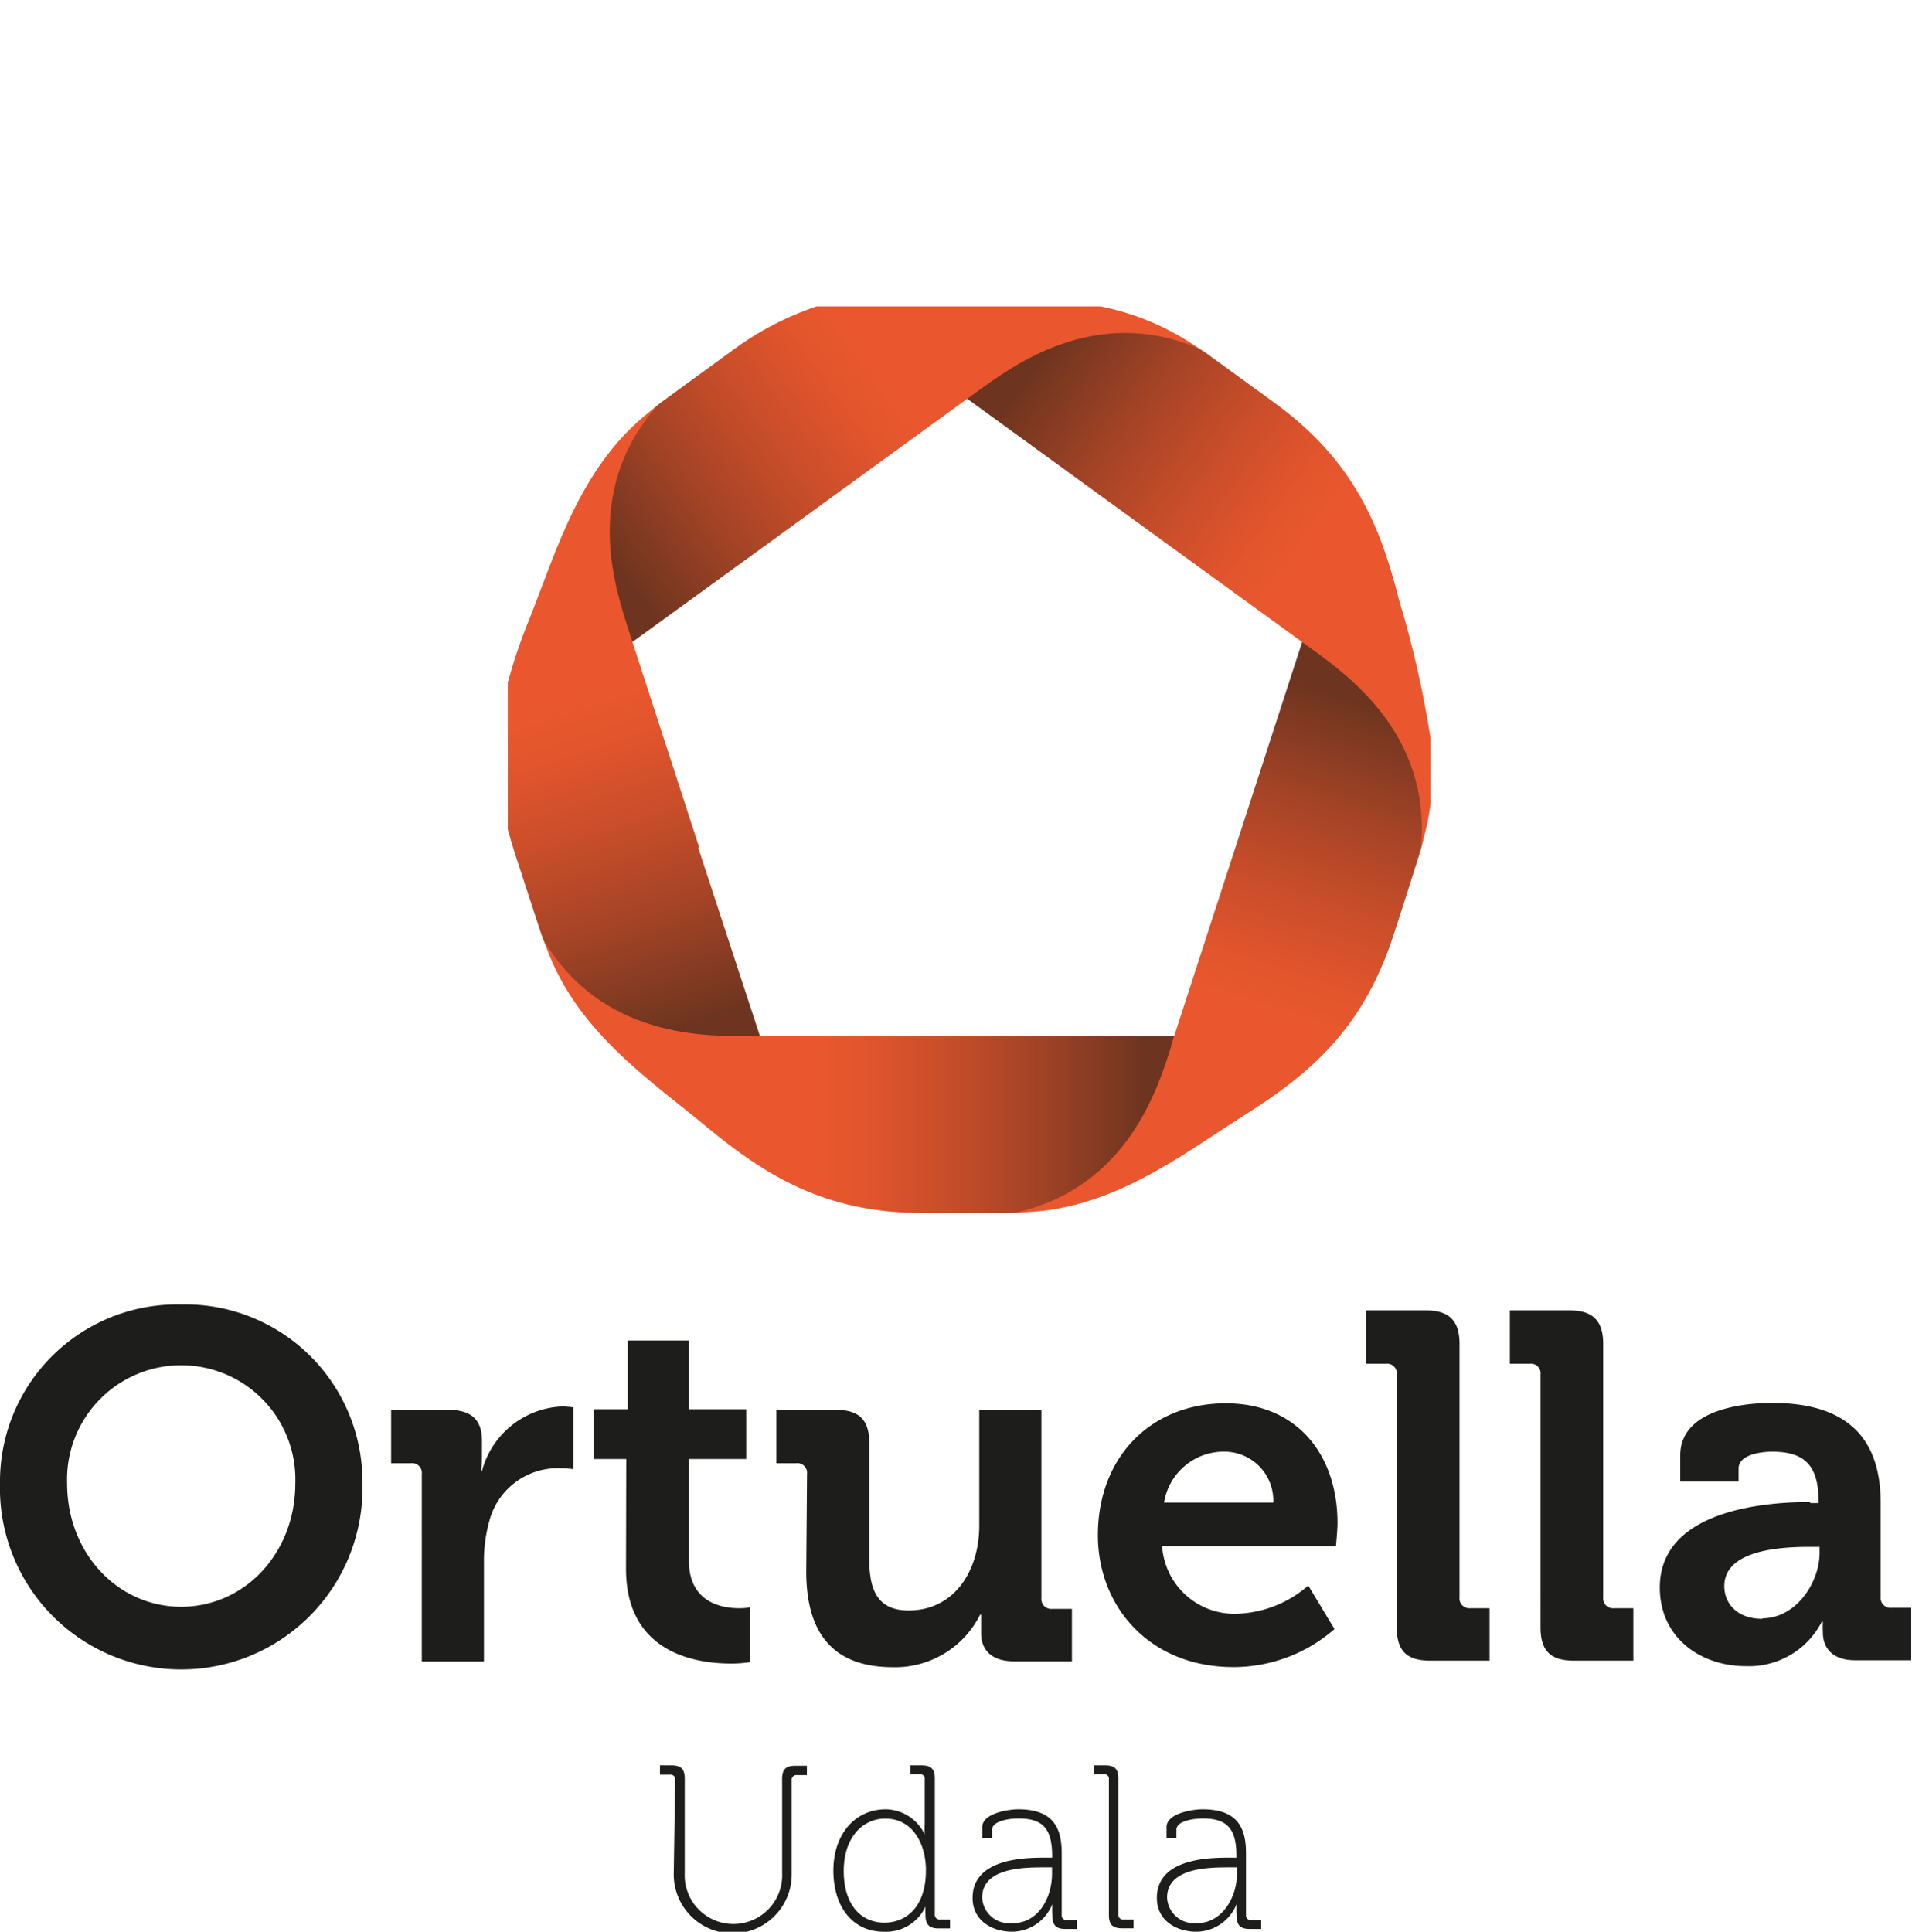
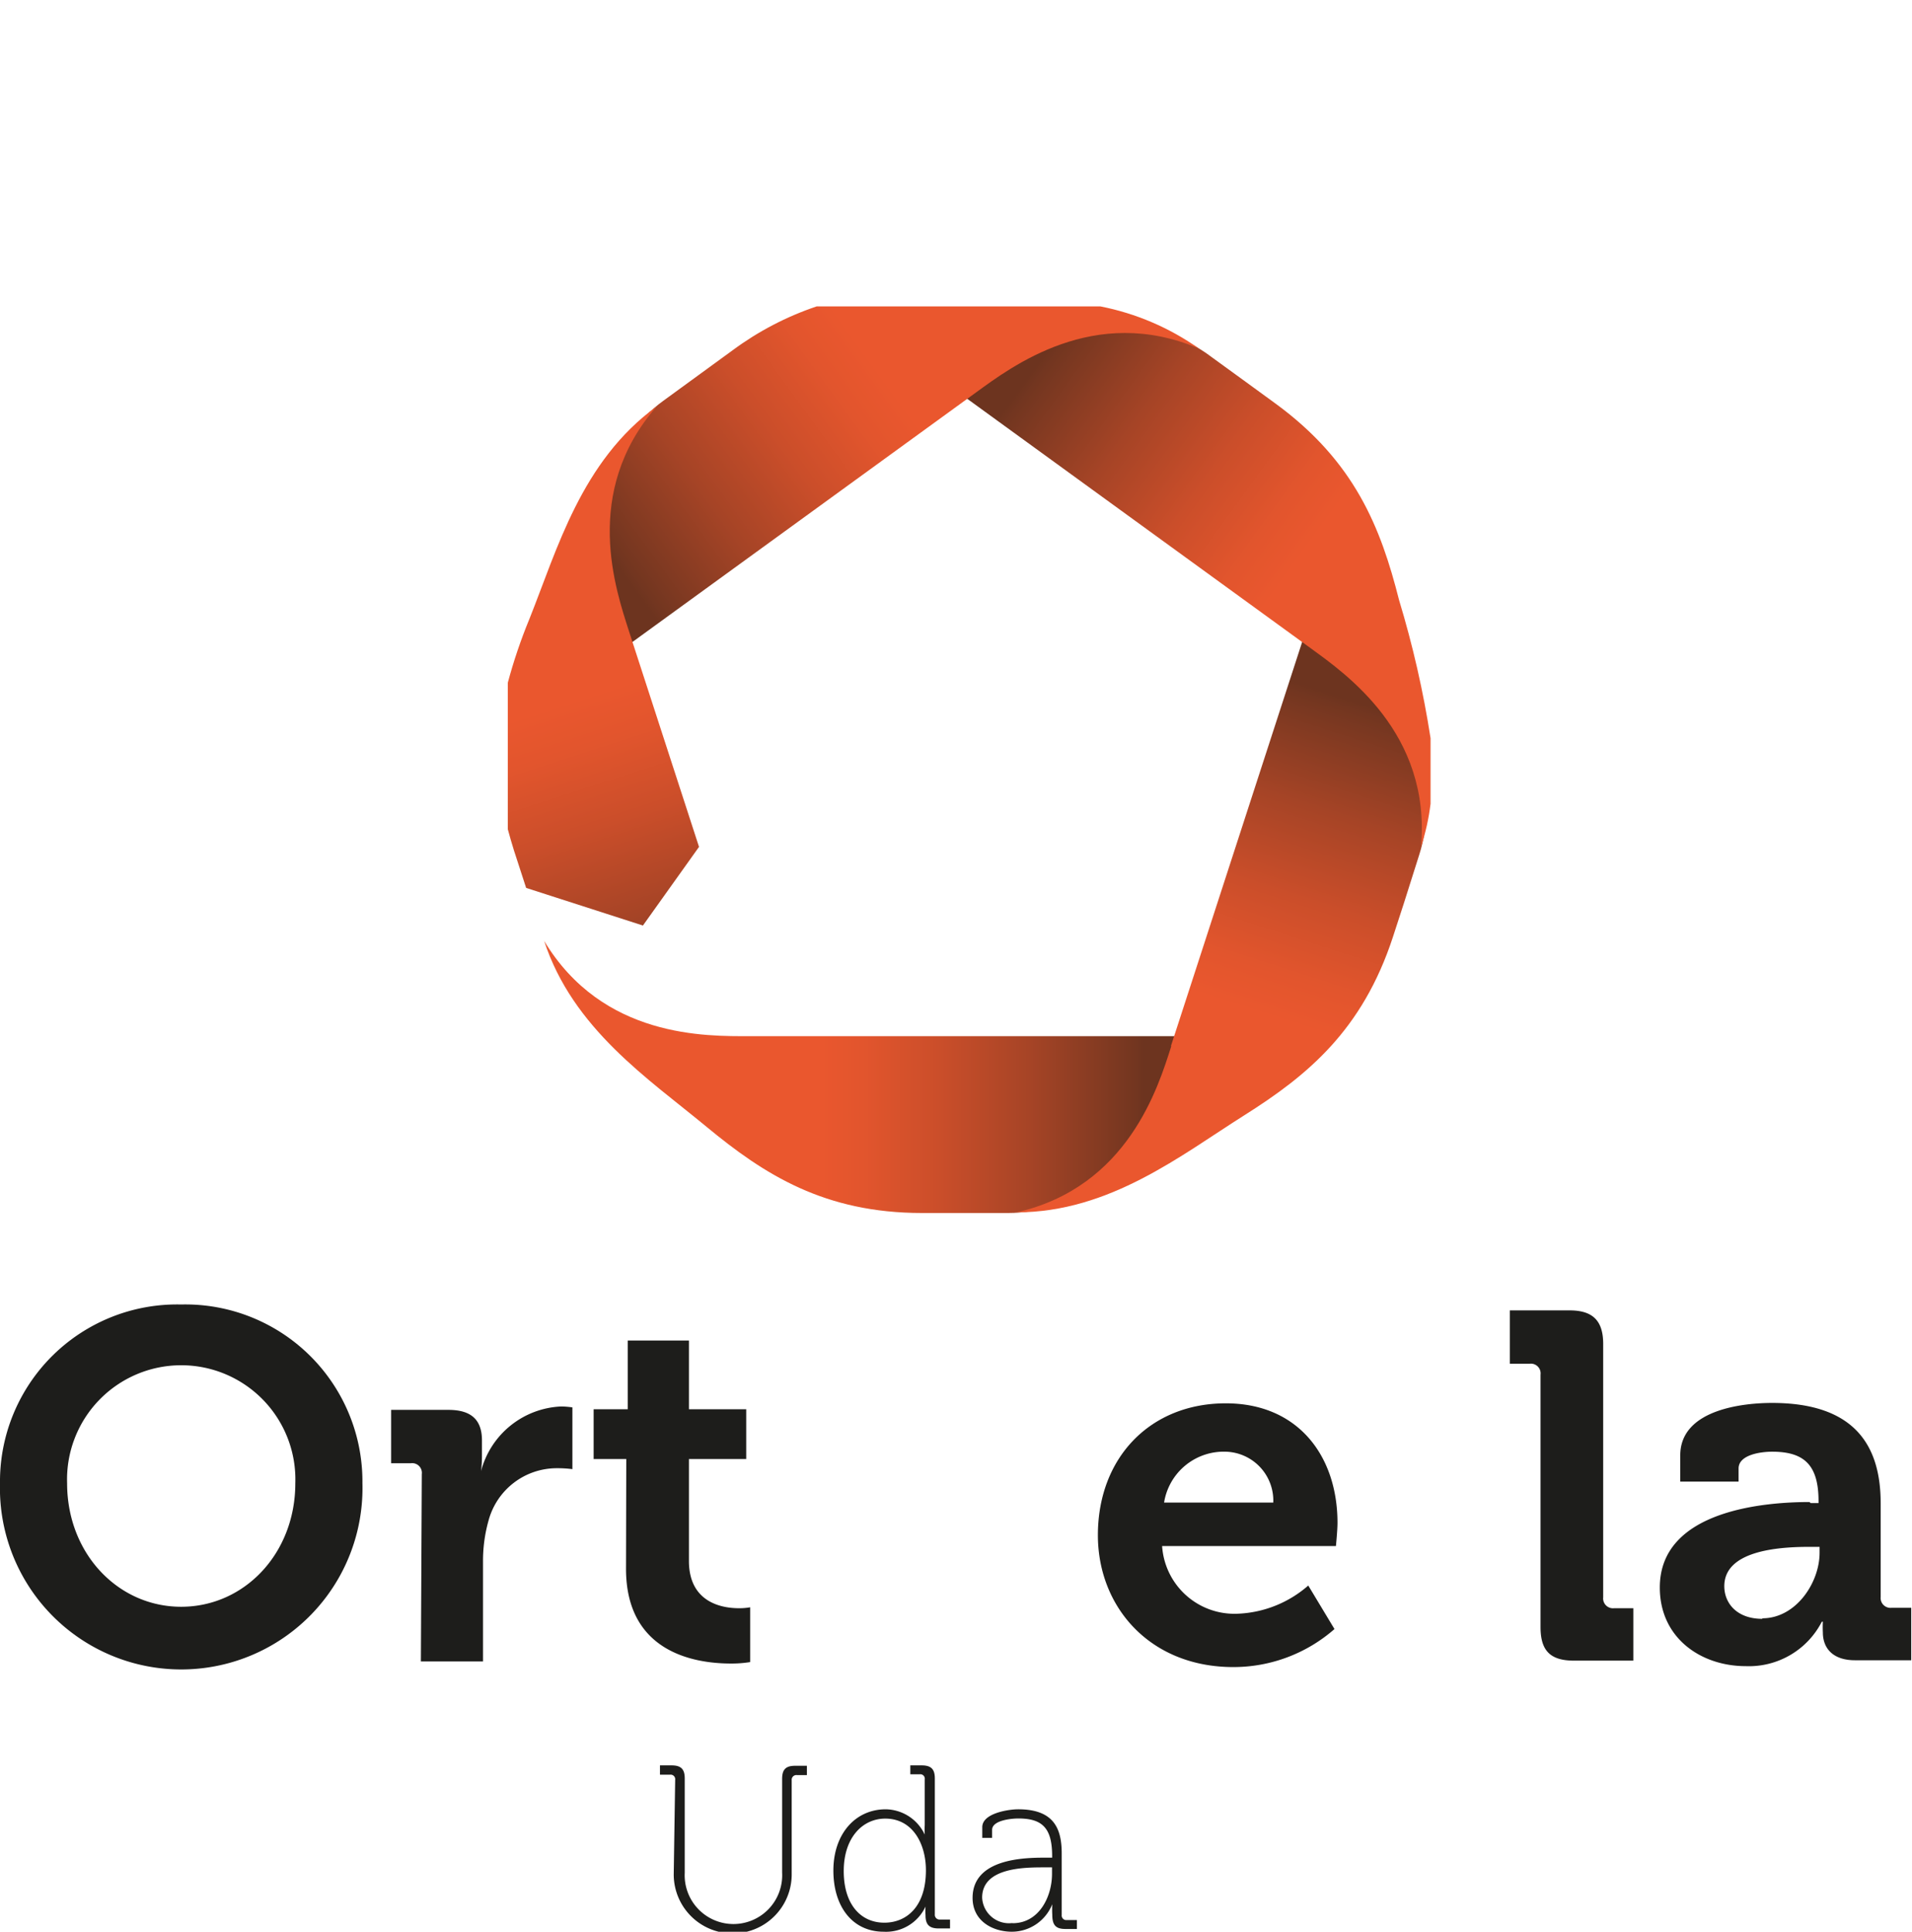
<svg xmlns="http://www.w3.org/2000/svg" xmlns:xlink="http://www.w3.org/1999/xlink" id="Capa_1" data-name="Capa 1" width="51.46mm" height="51.99mm" viewBox="0 0 145.87 147.36">
  <defs>
    <style>.cls-1{fill:none;}.cls-2{clip-path:url(#clip-path);}.cls-3{fill:#1d1d1b;}.cls-4{clip-path:url(#clip-path-2);}.cls-5{fill:url(#Degradado_sin_nombre_6);}.cls-6{clip-path:url(#clip-path-3);}.cls-7{fill:url(#Degradado_sin_nombre_6-2);}.cls-8{clip-path:url(#clip-path-4);}.cls-9{fill:url(#Degradado_sin_nombre_6-3);}.cls-10{clip-path:url(#clip-path-5);}.cls-11{fill:url(#Degradado_sin_nombre_6-4);}.cls-12{clip-path:url(#clip-path-6);}.cls-13{fill:url(#Degradado_sin_nombre_6-5);}.cls-14{clip-path:url(#clip-path-7);}.cls-15{fill:url(#Degradado_sin_nombre_6-6);}</style>
    <clipPath id="clip-path" transform="translate(-1202.55 -1157.55)">
      <rect class="cls-1" x="1202.55" y="1156.91" width="145.87" height="148" />
    </clipPath>
    <clipPath id="clip-path-2" transform="translate(-1202.55 -1157.55)">
      <path class="cls-1" d="M1242.69,1225.28c.13.41.39,1.19,1.11,3.39,3,9.2,18,11.8,18,11.8l-6-18.32Z" />
    </clipPath>
    <linearGradient id="Degradado_sin_nombre_6" x1="-19.82" y1="2333.76" x2="-18.82" y2="2333.76" gradientTransform="matrix(0, 26.16, 26.16, 0, -59801.73, 1728.67)" gradientUnits="userSpaceOnUse">
      <stop offset="0" stop-color="#ea572e" />
      <stop offset="0.14" stop-color="#e2552d" />
      <stop offset="0.37" stop-color="#cb4e2a" />
      <stop offset="0.65" stop-color="#a64426" />
      <stop offset="0.97" stop-color="#733620" />
      <stop offset="1" stop-color="#6d341f" />
    </linearGradient>
    <clipPath id="clip-path-3" transform="translate(-1202.55 -1157.55)">
      <path class="cls-1" d="M1244.05,1229.28c2.19,6.75,8,10.58,12.41,14.23s9,6.57,16.43,6.57h6.58c9.44,0,16.45-12.86,16.79-13.49v0h-36.51c-3.29,0-11.22.18-15.7-7.29Z" />
    </clipPath>
    <linearGradient id="Degradado_sin_nombre_6-2" x1="49.19" y1="2317.29" x2="50.19" y2="2317.29" gradientTransform="matrix(24.94, 0, 0, -24.94, -1164.47, 57863.85)" xlink:href="#Degradado_sin_nombre_6" />
    <clipPath id="clip-path-4" transform="translate(-1202.55 -1157.55)">
      <path class="cls-1" d="M1291.91,1237.35c-1,3.13-3.3,10.74-11.8,12.68,7.1,0,12.56-4.37,17.38-7.41s9-6.48,11.33-13.6c1.36-4.17.23-.69,2-6.25,3-9.2-7.66-20.15-7.66-20.15s-8.69,26.74-11.28,34.73" />
    </clipPath>
    <linearGradient id="Degradado_sin_nombre_6-3" x1="52.62" y1="2245.29" x2="53.62" y2="2245.29" gradientTransform="matrix(24.93, 0, 0, -24.93, -22.36, 57212.41)" xlink:href="#Degradado_sin_nombre_6" />
    <clipPath id="clip-path-5" transform="translate(-1202.55 -1157.55)">
      <path class="cls-1" d="M1273,1185.54l29.55,21.46c2.66,1.94,9.19,6.46,8.41,15.15a17.23,17.23,0,0,0,.73-3.29v-5a76.6,76.6,0,0,0-2.4-10.53c-1.4-5.53-3.37-10.57-9.43-15-3.55-2.58-.59-.44-5.32-3.87a13.39,13.39,0,0,0-8-2.28c-6.74,0-13.53,3.34-13.53,3.34" />
    </clipPath>
    <linearGradient id="Degradado_sin_nombre_6-4" x1="-15.28" y1="2219.81" x2="-14.28" y2="2219.81" gradientTransform="matrix(0, -24.94, -24.94, 0, 56645.17, 827.34)" xlink:href="#Degradado_sin_nombre_6" />
    <clipPath id="clip-path-6" transform="translate(-1202.55 -1157.55)">
      <path class="cls-1" d="M1264.85,1180.92a23.2,23.2,0,0,0-6.4,3.34l-5.31,3.87c-7.84,5.69-5.66,20.8-5.66,20.8l29.55-21.46c2.66-1.93,9-6.75,17-3.33a19.58,19.58,0,0,0-7.52-3.22Z" />
    </clipPath>
    <linearGradient id="Degradado_sin_nombre_6-5" x1="-60.69" y1="2276.37" x2="-59.69" y2="2276.37" gradientTransform="matrix(-24.93, 0, 0, 24.93, -237.97, -55566.24)" xlink:href="#Degradado_sin_nombre_6" />
    <clipPath id="clip-path-7" transform="translate(-1202.55 -1157.55)">
      <path class="cls-1" d="M1242.94,1204.76a39.88,39.88,0,0,0-1.65,4.87v11.17c.14.53.3,1.07.47,1.62l.93,2.86,8.91,2.87,4.28-6-5.33-16.41c-1-3.13-3.64-10.63,2.1-17.19-5.75,4.17-7.59,10.91-9.71,16.21" />
    </clipPath>
    <linearGradient id="Degradado_sin_nombre_6-6" x1="-19.82" y1="2333.87" x2="-18.82" y2="2333.87" gradientTransform="matrix(0, 26.16, 26.16, 0, -59809.11, 1728.62)" xlink:href="#Degradado_sin_nombre_6" />
  </defs>
  <g class="cls-2">
    <path class="cls-3" d="M1216.37,1257.06a13.51,13.51,0,0,1,13.83,13.64,13.83,13.83,0,1,1-27.65,0,13.51,13.51,0,0,1,13.82-13.64m0,23.06c4.83,0,8.71-4.07,8.71-9.42a8.71,8.71,0,1,0-17.41,0c0,5.35,3.88,9.42,8.7,9.42" transform="translate(-1202.55 -1157.55)" />
-     <path class="cls-3" d="M1234.73,1270a.74.74,0,0,0-.83-.83h-1.51v-4.07h4.37c1.7,0,2.56.72,2.56,2.33v1.14a9.38,9.38,0,0,1-.07,1.2h.07a6.62,6.62,0,0,1,6.11-4.93,6.53,6.53,0,0,1,.86.07v4.71a9.09,9.09,0,0,0-1.16-.07,5.39,5.39,0,0,0-5.24,4,11.32,11.32,0,0,0-.42,3.12v7.62h-4.74Z" transform="translate(-1202.55 -1157.55)" />
+     <path class="cls-3" d="M1234.73,1270a.74.74,0,0,0-.83-.83h-1.51v-4.07h4.37c1.7,0,2.56.72,2.56,2.33v1.14a9.38,9.38,0,0,1-.07,1.2a6.62,6.62,0,0,1,6.11-4.93,6.53,6.53,0,0,1,.86.07v4.71a9.09,9.09,0,0,0-1.16-.07,5.39,5.39,0,0,0-5.24,4,11.32,11.32,0,0,0-.42,3.12v7.62h-4.74Z" transform="translate(-1202.55 -1157.55)" />
    <path class="cls-3" d="M1250.33,1268.85h-2.49v-3.8h2.6v-5.24h4.67v5.24h4.37v3.8h-4.37v7.77c0,3.16,2.49,3.61,3.81,3.61a4.57,4.57,0,0,0,.86-.07v4.18a9,9,0,0,1-1.47.11c-2.67,0-8-.79-8-7.23Z" transform="translate(-1202.55 -1157.55)" />
-     <path class="cls-3" d="M1264.12,1270a.74.74,0,0,0-.83-.83h-1.51v-4.07h4.56c1.77,0,2.53.79,2.53,2.52v8.86c0,2.33.6,3.92,3,3.92,3.47,0,5.39-3,5.39-6.48v-8.82H1282v14.36a.75.75,0,0,0,.83.82h1.5v4h-4.41c-1.65,0-2.52-.8-2.52-2.15v-.53c0-.45,0-.87,0-.87h-.08a7.24,7.24,0,0,1-6.63,4c-4.11,0-6.63-2.07-6.63-7.31Z" transform="translate(-1202.55 -1157.55)" />
    <path class="cls-3" d="M1296.07,1264.6c5.5,0,8.52,4,8.52,9.12,0,.56-.12,1.77-.12,1.77h-13.26a5.53,5.53,0,0,0,5.77,5.16,8.69,8.69,0,0,0,5.38-2.15l2,3.32a11.69,11.69,0,0,1-7.72,2.9c-6.37,0-10.33-4.6-10.33-10.06,0-5.92,4-10.06,9.76-10.06m3.62,7.57a3.73,3.73,0,0,0-3.62-3.88,4.61,4.61,0,0,0-4.71,3.88Z" transform="translate(-1202.55 -1157.55)" />
-     <path class="cls-3" d="M1309.11,1262.41a.74.74,0,0,0-.83-.83h-1.51v-4.07h4.56c1.78,0,2.57.79,2.57,2.56v19.33a.75.75,0,0,0,.82.83h1.47v4h-4.52c-1.81,0-2.56-.75-2.56-2.56Z" transform="translate(-1202.55 -1157.55)" />
    <path class="cls-3" d="M1320.08,1262.41a.74.74,0,0,0-.83-.83h-1.51v-4.07h4.56c1.77,0,2.56.79,2.56,2.56v19.33a.75.75,0,0,0,.83.83h1.47v4h-4.52c-1.81,0-2.56-.75-2.56-2.56Z" transform="translate(-1202.55 -1157.55)" />
    <path class="cls-3" d="M1340.69,1272.21h.6v-.15c0-2.75-1.09-3.77-3.54-3.77-.87,0-2.56.23-2.56,1.28v1h-4.45v-2c0-3.58,5-4,7-4,6.4,0,8.29,3.35,8.29,7.65v7.16a.75.75,0,0,0,.82.82h1.51v4h-4.29c-1.77,0-2.45-1-2.45-2.11a7.86,7.86,0,0,1,0-.83h-.08a6.25,6.25,0,0,1-5.8,3.39c-3.43,0-6.56-2.15-6.56-6,0-6,8.29-6.52,11.42-6.52M1337,1281c2.57,0,4.37-2.72,4.37-5v-.45h-.82c-2.49,0-6.45.34-6.45,3,0,1.28.94,2.49,2.9,2.49" transform="translate(-1202.55 -1157.55)" />
  </g>
  <g class="cls-4">
-     <rect class="cls-5" x="1240.33" y="1219.64" width="23.87" height="23.34" transform="translate(-1521.75 -710.31) rotate(-18)" />
-   </g>
+     </g>
  <g class="cls-6">
    <rect class="cls-7" x="41.5" y="71.74" width="52.21" height="20.8" />
  </g>
  <g class="cls-8">
    <rect class="cls-9" x="1269.21" y="1202.96" width="55.52" height="46.74" transform="translate(-1472.66 923.32) rotate(-72)" />
  </g>
  <g class="cls-10">
    <rect class="cls-11" x="1264.87" y="1174.76" width="55.09" height="54.82" transform="translate(-1642.37 383.59) rotate(-54)" />
  </g>
  <g class="cls-12">
    <rect class="cls-13" x="1241.67" y="1169.09" width="56" height="51.47" transform="translate(-1662.36 -183.06) rotate(-36)" />
  </g>
  <g class="cls-14">
    <rect class="cls-15" x="1235.53" y="1187.26" width="26.12" height="42.18" transform="translate(-1514.84 -712.57) rotate(-18)" />
  </g>
  <g class="cls-2">
    <path class="cls-3" d="M1254.06,1293.33a.35.35,0,0,0-.39-.4h-.77v-.71h.89c.73,0,1,.3,1,1v7.19a3.72,3.72,0,1,0,7.43,0v-7.16c0-.74.3-1,1-1h.89v.71h-.76a.36.36,0,0,0-.4.4v7.18a4.48,4.48,0,0,1-9,0Z" transform="translate(-1202.55 -1157.55)" />
    <path class="cls-3" d="M1270.1,1295.57a3.34,3.34,0,0,1,3,1.93h0a6.55,6.55,0,0,1,0-.73v-3.48a.34.34,0,0,0-.39-.39H1272v-.68h.87c.73,0,1,.3,1,1v10.37a.36.36,0,0,0,.4.39h.76v.68h-.87c-.73,0-1-.31-1-1a4.87,4.87,0,0,1,0-.67h0a3.32,3.32,0,0,1-3.19,1.92c-2.38,0-3.84-1.91-3.84-4.67s1.65-4.67,4-4.67m3.06,4.65c0-2-1-3.94-3.1-3.94-1.75,0-3.17,1.47-3.17,4s1.28,3.94,3.1,3.94c1.64,0,3.17-1.16,3.17-4" transform="translate(-1202.55 -1157.55)" />
    <path class="cls-3" d="M1282.23,1299.26h.59v-.12c0-2.12-.73-2.87-2.58-2.87-.47,0-2,.12-2,.87v.61h-.75v-.82c0-1.06,2-1.36,2.74-1.36,2.73,0,3.32,1.48,3.32,3.37v4.69a.35.35,0,0,0,.39.39h.77v.68h-.88c-.73,0-1-.29-1-1.09a7.13,7.13,0,0,1,0-.8h0a3.33,3.33,0,0,1-3.08,2.1c-1.45,0-3-.8-3-2.58,0-3,3.94-3.07,5.52-3.07m-2.46,5c2,0,3-2,3-3.77V1300h-.57c-1.51,0-4.76,0-4.76,2.31a2.05,2.05,0,0,0,2.28,1.94" transform="translate(-1202.55 -1157.55)" />
-     <path class="cls-3" d="M1287.15,1293.29a.34.34,0,0,0-.39-.39H1286v-.68h.87c.74,0,1,.3,1,1v10.37a.35.35,0,0,0,.39.39h.77v.67h-.88c-.73,0-1-.3-1-1Z" transform="translate(-1202.55 -1157.55)" />
-     <path class="cls-3" d="M1296.29,1299.26h.59v-.12c0-2.12-.73-2.87-2.58-2.87-.47,0-2,.12-2,.87v.61h-.75v-.82c0-1.06,2-1.36,2.74-1.36,2.73,0,3.32,1.48,3.32,3.37v4.69a.35.35,0,0,0,.39.39h.77v.68h-.88c-.73,0-1-.29-1-1.09a7.13,7.13,0,0,1,0-.8h0a3.33,3.33,0,0,1-3.08,2.1c-1.45,0-3-.8-3-2.58,0-3,3.94-3.07,5.52-3.07m-2.46,5c1.94,0,3.05-2,3.05-3.77V1300h-.57c-1.51,0-4.76,0-4.76,2.31a2.05,2.05,0,0,0,2.28,1.94" transform="translate(-1202.55 -1157.55)" />
  </g>
</svg>